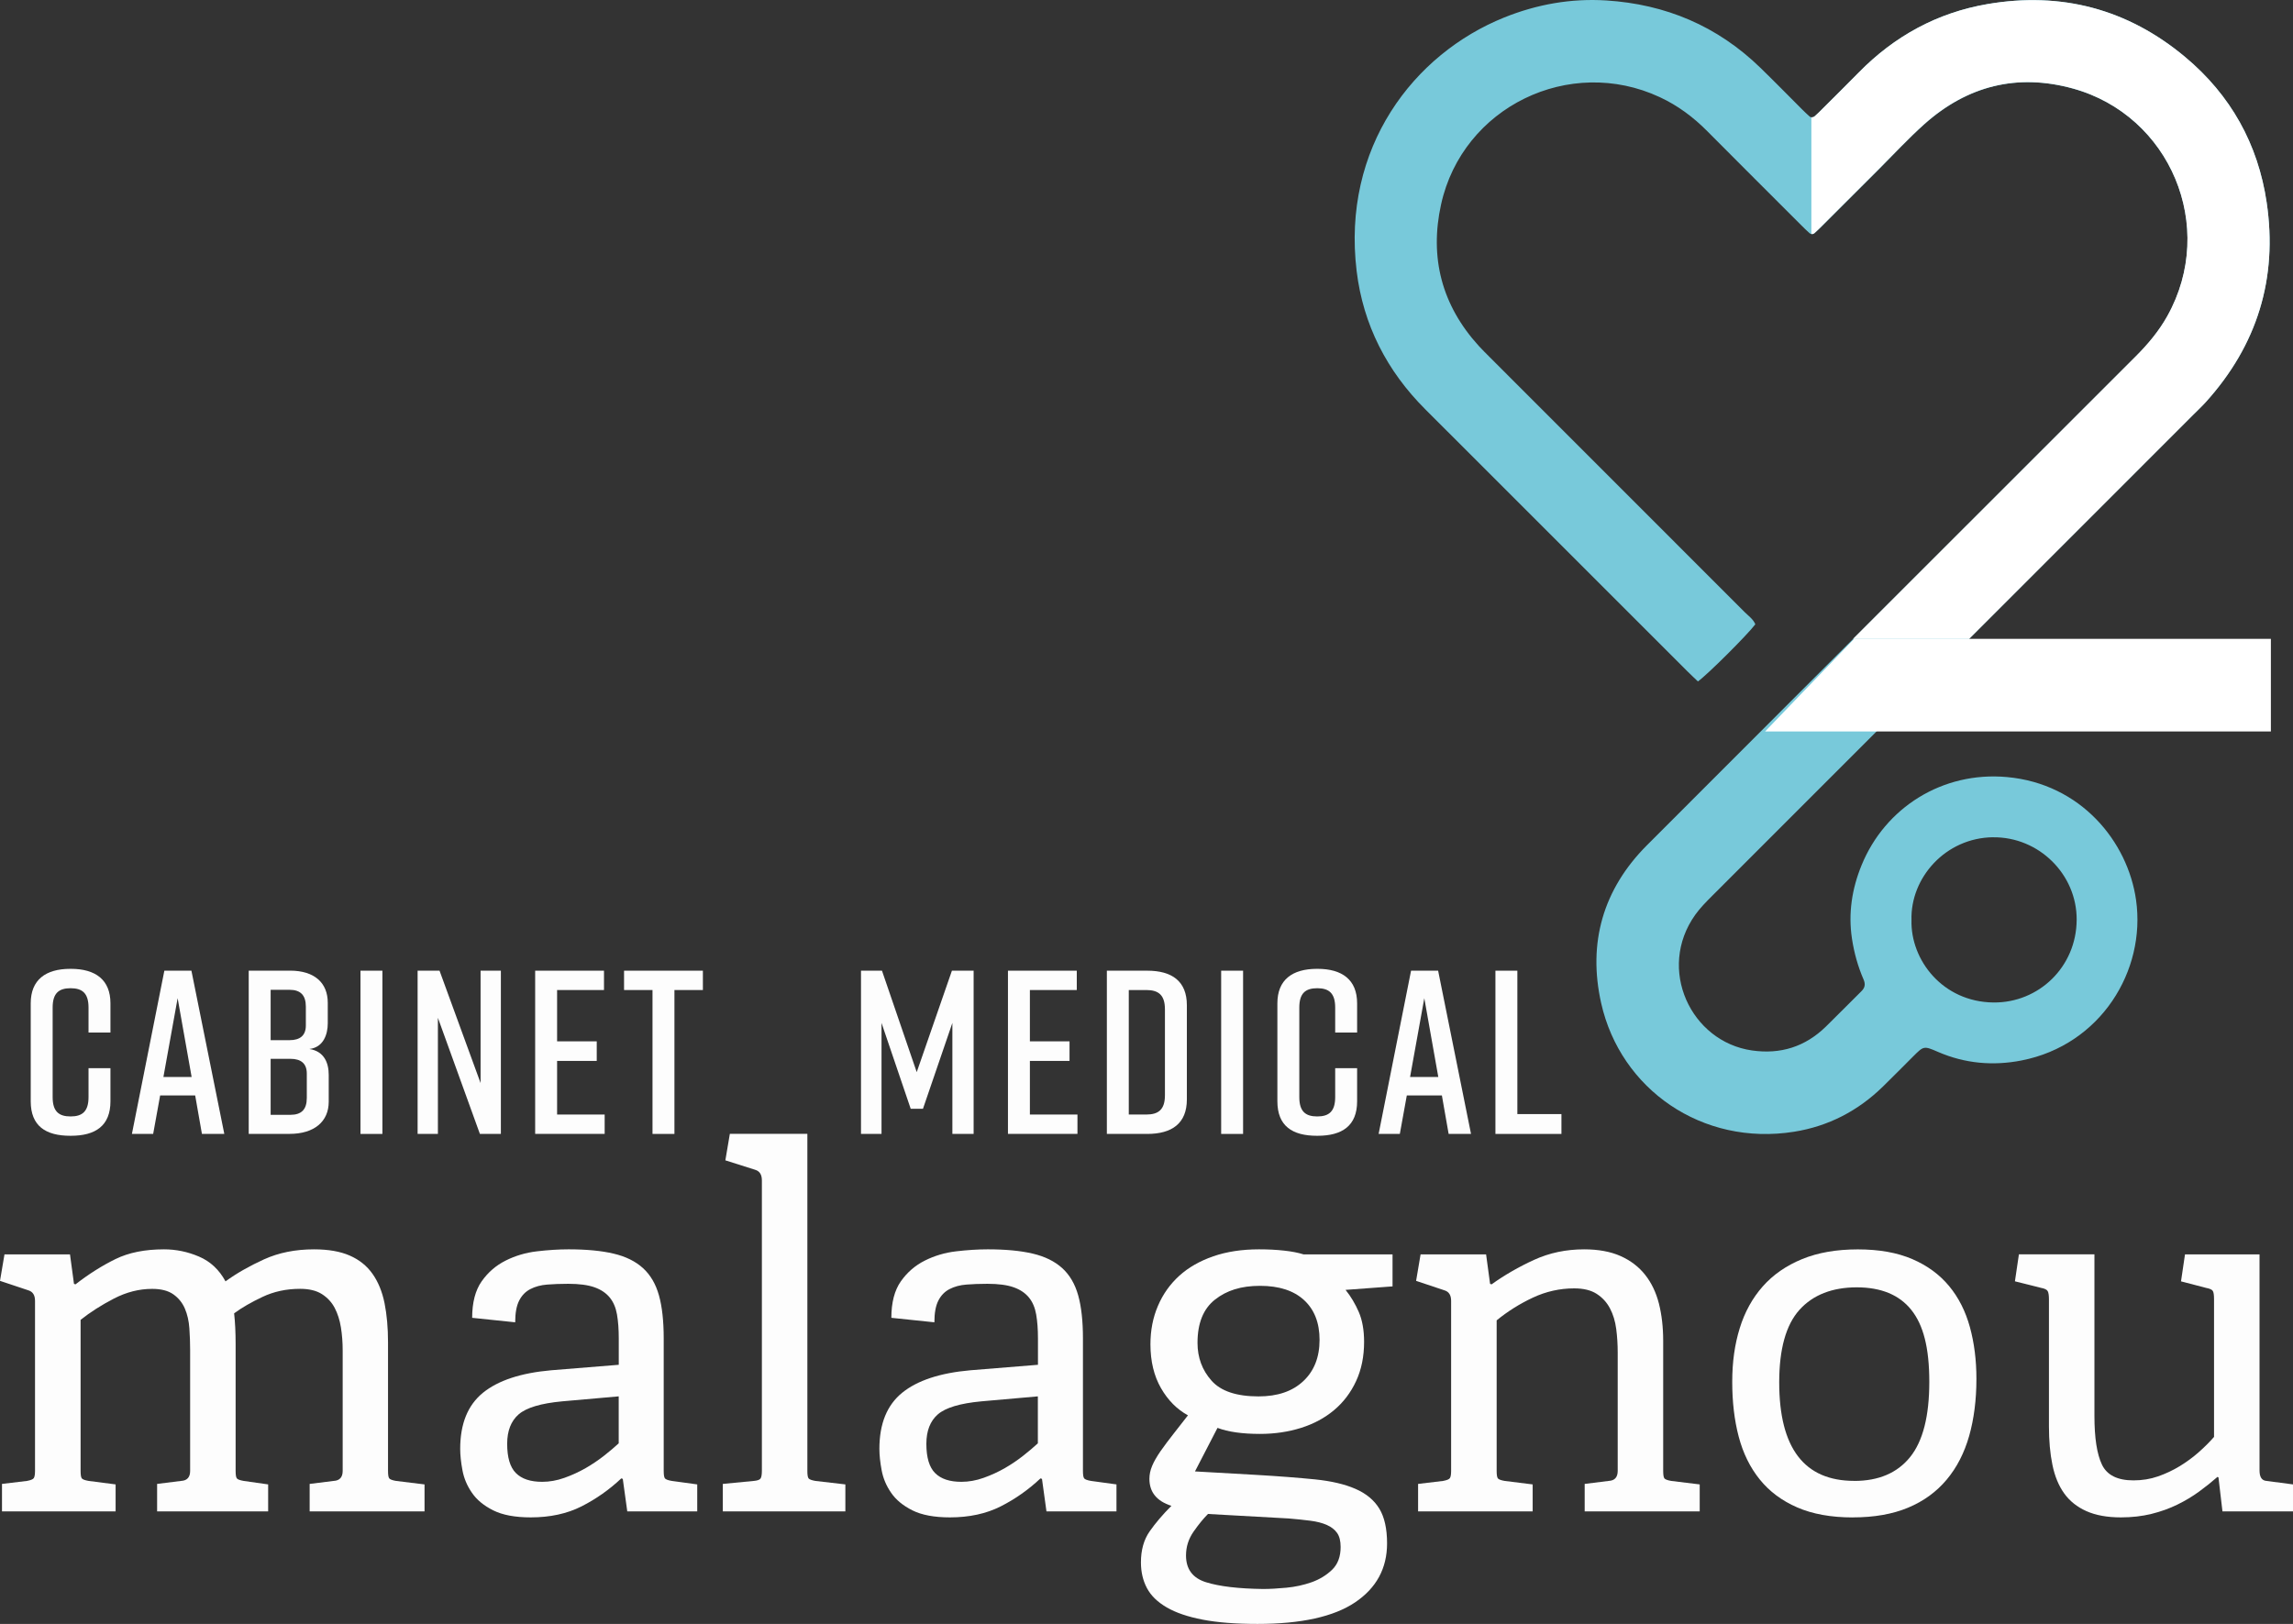
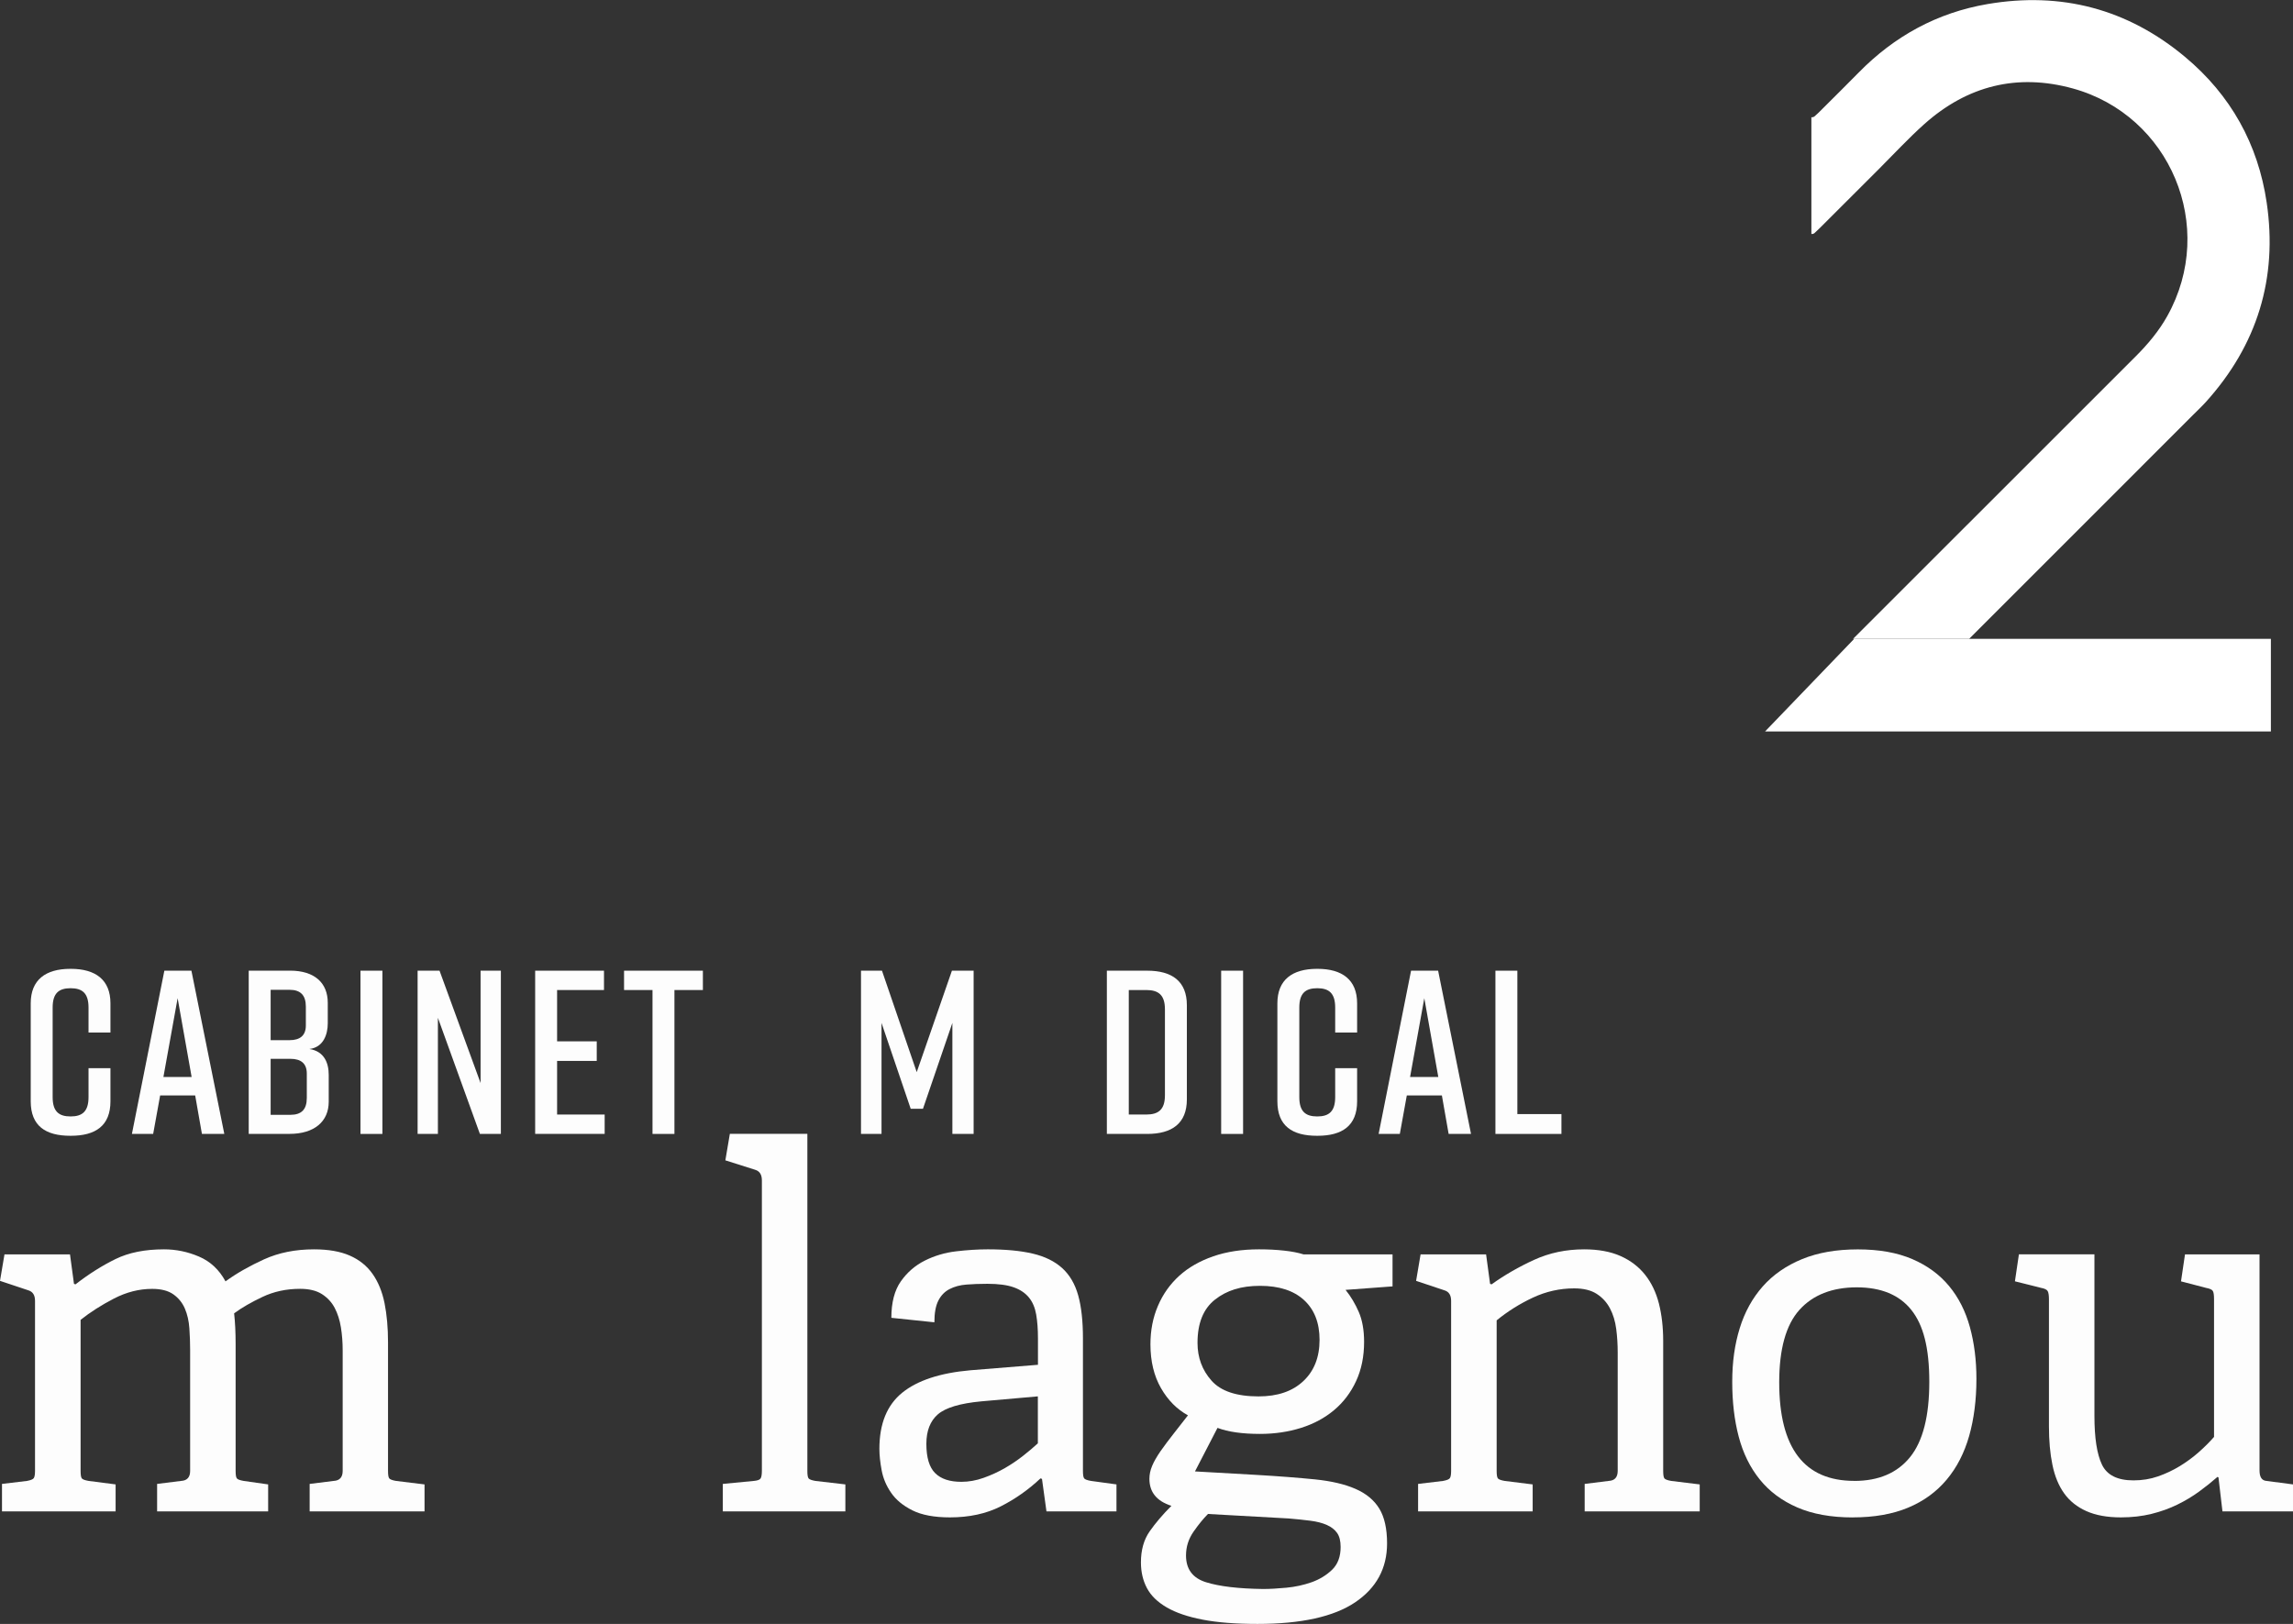
<svg xmlns="http://www.w3.org/2000/svg" id="Capa_1" data-name="Capa 1" viewBox="0 0 506.14 358.54">
  <rect x="0" y="0" width="506.14" height="358.54" fill="#333333" stroke="none" />
  <defs>
    <style>
      .cls-1 {
        fill: #fff;
      }

      .cls-1, .cls-2, .cls-3 {
        stroke-width: 0px;
      }

      .cls-2 {
        fill: #78c9da;
      }

      .cls-3 {
        fill: #fdfdfd;
      }
    </style>
  </defs>
  <g>
-     <path class="cls-2" d="m500.33,44.72c-1.9-12.89-7.94-23.73-17.98-32.12-12.7-10.63-27.37-14.48-43.64-11.7-11.08,1.9-20.57,7.08-28.46,15.14-2.65,2.7-5.35,5.36-8.03,8.04-.54.54-1.07,1.08-1.64,1.57-.35.3-.79.38-1.17.04-.57-.5-1.11-1.03-1.65-1.56-3.06-3.06-6.09-6.16-9.19-9.17-9.47-9.21-20.91-14.03-34.01-14.86-7.77-.49-15.3.85-22.53,3.76-20.01,8.06-35.88,28.74-32.57,56.01,1.44,11.85,6.68,22.05,15.17,30.52,19.29,19.27,38.57,38.56,57.85,57.84.76.76,1.55,1.49,2.31,2.22,2.16-1.55,10.98-10.35,12.67-12.62-.47-1.13-1.48-1.82-2.31-2.64-18.74-18.76-37.49-37.5-56.23-56.25-.84-.84-1.69-1.68-2.49-2.55-8.19-8.99-10.93-19.55-8.33-31.29,4.75-21.49,28.36-32.93,48.27-23.65,3.98,1.85,7.41,4.41,10.49,7.52,6.86,6.91,13.76,13.78,20.65,20.67.61.61,1.23,1.23,1.87,1.8.35.32.8.35,1.17.02.57-.5,1.1-1.04,1.64-1.57,4.21-4.21,8.42-8.42,12.63-12.62,3.29-3.29,6.46-6.72,9.92-9.82,9.5-8.5,20.55-11.29,32.85-7.89,21.44,5.93,31.85,30.49,20.82,50.24-1.86,3.33-4.29,6.22-6.98,8.91-35.97,35.95-71.95,71.9-107.89,107.9-9.71,9.73-13.09,21.58-10.11,34.86,4.27,19.04,22.32,31.62,42.57,28.4,7.57-1.2,14.14-4.61,19.64-9.99,2.24-2.19,4.44-4.43,6.67-6.65,2.32-2.31,2.33-2.35,5.47-.99,5.96,2.59,12.21,3.12,18.45,1.89,17.45-3.42,27.49-19.79,25.27-35.42-1.82-12.89-12.17-25.67-28.5-27.15-14.23-1.29-26.91,6.75-32.1,19.49-2.11,5.18-2.96,10.56-2.11,16.19.48,3.14,1.31,6.13,2.56,9.01.45,1.04.32,1.82-.49,2.61-2.62,2.58-5.19,5.22-7.82,7.79-4.56,4.45-10,6.18-16.32,5.27-13.49-1.93-21.07-17.99-12.51-29.97,1.06-1.48,2.37-2.81,3.67-4.11,35.42-35.44,70.85-70.87,106.27-106.29.92-.92,1.87-1.81,2.74-2.77,11.36-12.58,15.91-27.34,13.44-44.05m-60.4,140.13c10.12-.12,18.5,8.18,18.46,18.18-.04,10.48-8.42,18.4-18.37,18.29-11.19-.12-18.33-9.35-18.09-18.2-.27-9.3,7.48-18.16,18-18.28" />
    <polygon class="cls-1" points="501.26 141.05 409.27 141.05 389.61 161.49 501.26 161.49 501.26 141.05" />
    <path class="cls-1" d="m400.53,51.44c.57-.5,1.1-1.04,1.64-1.57,4.21-4.21,8.42-8.42,12.63-12.62,3.29-3.29,6.46-6.72,9.92-9.82,9.5-8.5,20.55-11.29,32.85-7.89,21.44,5.93,31.85,30.49,20.82,50.24-1.86,3.33-4.29,6.22-6.98,8.91-20.8,20.79-41.59,41.57-62.38,62.36h25.62c16.5-16.5,33-33.01,49.5-49.51.92-.92,1.87-1.81,2.74-2.77,11.36-12.58,15.91-27.34,13.44-44.05-1.9-12.89-7.94-23.73-17.98-32.12-12.7-10.63-27.37-14.48-43.64-11.7-11.08,1.89-20.57,7.08-28.46,15.14-2.65,2.7-5.35,5.36-8.03,8.04-.54.54-1.07,1.08-1.64,1.57-.22.19-.49.28-.75.24v25.76c.24.04.48-.01.7-.2" />
  </g>
  <g>
    <path class="cls-3" d="m68.35,333.69v-6.07l5.3-.66c1.32-.07,1.99-.81,1.99-2.21v-26.61c0-1.77-.13-3.46-.39-5.08-.26-1.62-.72-3.05-1.38-4.31-.66-1.25-1.6-2.26-2.82-3.04-1.21-.77-2.82-1.16-4.8-1.16-3.02,0-5.78.59-8.28,1.77-2.5,1.18-4.6,2.39-6.29,3.64.22,1.99.33,4.23.33,6.74v28.05c0,.88.09,1.44.28,1.66.18.22.68.41,1.49.55l5.41.77v5.96h-24.51v-6.07l5.3-.66c1.32-.07,1.99-.81,1.99-2.21v-26.72c0-1.55-.06-3.13-.17-4.75-.11-1.62-.44-3.07-.99-4.36-.55-1.29-1.4-2.34-2.54-3.15-1.14-.81-2.71-1.21-4.69-1.21-2.87,0-5.69.72-8.45,2.15s-5.21,3-7.34,4.69v33.35c0,.88.09,1.44.28,1.66.18.22.68.41,1.49.55l5.96.77v5.96H.44v-6.07l5.52-.66c.81-.15,1.31-.35,1.49-.61.18-.26.28-.79.28-1.6v-37.54c0-1.25-.48-2.02-1.44-2.32l-6.29-2.1.99-5.85h14.46l.88,6.51.33.11c2.94-2.28,5.89-4.14,8.83-5.58,2.94-1.44,6.51-2.15,10.71-2.15,2.65,0,5.23.53,7.73,1.6,2.5,1.07,4.45,2.89,5.85,5.47,2.43-1.77,5.26-3.38,8.5-4.86,3.24-1.47,6.92-2.21,11.04-2.21,3.16,0,5.8.46,7.89,1.38,2.1.92,3.77,2.26,5.02,4.03,1.25,1.77,2.13,3.92,2.65,6.46.51,2.54.77,5.43.77,8.67v28.38c0,.88.09,1.44.28,1.66.18.22.68.41,1.49.55l6.29.77v5.96h-25.4Z" />
-     <path class="cls-3" d="m138.46,333.69l-.99-7.18-.33-.11c-2.65,2.5-5.58,4.56-8.78,6.18-3.2,1.62-6.94,2.43-11.21,2.43-3.46,0-6.22-.52-8.28-1.55-2.06-1.03-3.63-2.32-4.69-3.87-1.07-1.54-1.77-3.2-2.1-4.97-.33-1.77-.5-3.35-.5-4.75,0-5.52,1.67-9.64,5.02-12.37,3.35-2.72,8.37-4.38,15.07-4.97l14.91-1.21v-5.85c0-1.99-.13-3.74-.39-5.25-.26-1.51-.79-2.76-1.6-3.75-.81-.99-1.93-1.75-3.37-2.26-1.44-.51-3.37-.77-5.8-.77-1.69,0-3.24.06-4.64.17-1.4.11-2.63.44-3.7.99-1.07.55-1.9,1.4-2.48,2.54-.59,1.14-.88,2.74-.88,4.8l-9.5-.99c0-3.38.7-6.07,2.1-8.06,1.4-1.99,3.16-3.51,5.3-4.58,2.13-1.07,4.43-1.75,6.9-2.04,2.47-.29,4.8-.44,7.01-.44,3.9,0,7.19.31,9.88.94,2.69.63,4.86,1.7,6.51,3.2,1.66,1.51,2.83,3.52,3.53,6.02.7,2.5,1.05,5.67,1.05,9.5v29.26c0,.88.09,1.44.28,1.66.18.22.68.41,1.49.55l5.63.77v5.96h-15.46Zm-1.88-25.4l-12.48,1.1c-4.71.44-7.91,1.4-9.61,2.87-1.69,1.47-2.54,3.64-2.54,6.51,0,3.02.64,5.17,1.93,6.46,1.29,1.29,3.22,1.93,5.8,1.93,1.62,0,3.26-.29,4.91-.88,1.66-.59,3.22-1.31,4.69-2.15,1.47-.85,2.83-1.77,4.09-2.76,1.25-.99,2.32-1.89,3.2-2.71v-10.38Z" />
    <path class="cls-3" d="m159.55,333.69v-6.07l6.85-.66c.81-.07,1.31-.26,1.49-.55.18-.29.28-.85.28-1.66v-64.15c0-1.25-.48-2.02-1.44-2.32l-6.62-2.1.99-5.85h17.11v74.42c0,.88.09,1.44.28,1.66.18.22.68.41,1.49.55l6.62.77v5.96h-27.05Z" />
    <path class="cls-3" d="m230.99,333.69l-.99-7.18-.33-.11c-2.65,2.5-5.58,4.56-8.78,6.18-3.2,1.62-6.94,2.43-11.21,2.43-3.46,0-6.22-.52-8.28-1.55-2.06-1.03-3.63-2.32-4.69-3.87-1.07-1.54-1.77-3.2-2.1-4.97-.33-1.77-.5-3.35-.5-4.75,0-5.52,1.67-9.64,5.02-12.37,3.35-2.72,8.37-4.38,15.07-4.97l14.91-1.21v-5.85c0-1.99-.13-3.74-.39-5.25-.26-1.51-.79-2.76-1.6-3.75-.81-.99-1.93-1.75-3.37-2.26-1.44-.51-3.37-.77-5.8-.77-1.7,0-3.24.06-4.64.17-1.4.11-2.63.44-3.7.99-1.07.55-1.9,1.4-2.48,2.54-.59,1.14-.88,2.74-.88,4.8l-9.5-.99c0-3.38.7-6.07,2.1-8.06,1.4-1.99,3.16-3.51,5.3-4.58,2.13-1.07,4.43-1.75,6.9-2.04,2.46-.29,4.8-.44,7.01-.44,3.9,0,7.2.31,9.88.94,2.69.63,4.86,1.7,6.52,3.2,1.66,1.51,2.83,3.52,3.53,6.02.7,2.5,1.05,5.67,1.05,9.5v29.26c0,.88.09,1.44.28,1.66.18.22.68.41,1.49.55l5.63.77v5.96h-15.46Zm-1.88-25.4l-12.48,1.1c-4.71.44-7.91,1.4-9.61,2.87-1.69,1.47-2.54,3.64-2.54,6.51,0,3.02.64,5.17,1.93,6.46,1.29,1.29,3.22,1.93,5.8,1.93,1.62,0,3.26-.29,4.91-.88,1.66-.59,3.22-1.31,4.69-2.15,1.47-.85,2.83-1.77,4.08-2.76s2.32-1.89,3.2-2.71v-10.38Z" />
    <path class="cls-3" d="m297.01,284.78c1.18,1.47,2.15,3.11,2.93,4.91.77,1.8,1.16,3.99,1.16,6.57,0,3.24-.59,6.13-1.77,8.67-1.18,2.54-2.8,4.68-4.86,6.4-2.06,1.73-4.49,3.04-7.29,3.92-2.8.88-5.82,1.33-9.05,1.33-3.9,0-7.03-.44-9.39-1.33l-4.97,9.61,13.58.77c5,.29,9.31.63,12.92.99,3.61.37,6.59,1.07,8.94,2.1,2.36,1.03,4.1,2.48,5.25,4.36,1.14,1.88,1.71,4.43,1.71,7.67,0,5.52-2.36,9.86-7.07,13.03-4.71,3.16-11.89,4.75-21.53,4.75-4.79,0-8.82-.31-12.09-.94-3.28-.63-5.93-1.53-7.95-2.71-2.03-1.18-3.48-2.59-4.36-4.25-.88-1.66-1.33-3.55-1.33-5.69,0-2.72.64-5.01,1.93-6.85,1.29-1.84,2.89-3.72,4.8-5.63-3.24-1.03-4.86-3.02-4.86-5.96,0-.96.2-1.91.61-2.87.4-.96,1.01-2.02,1.82-3.2.88-1.25,1.86-2.56,2.93-3.92,1.07-1.36,2.12-2.71,3.15-4.03-2.43-1.33-4.42-3.33-5.96-6.02s-2.32-5.91-2.32-9.66c0-3.09.55-5.92,1.66-8.5,1.1-2.58,2.67-4.78,4.69-6.62,2.02-1.84,4.53-3.27,7.51-4.31,2.98-1.03,6.35-1.54,10.1-1.54,1.99,0,3.83.09,5.52.28,1.69.18,3.13.46,4.31.83h19.65v7.07l-10.38.77Zm-30.36,49.47c-1.03,1.03-2.1,2.34-3.2,3.92-1.1,1.58-1.66,3.33-1.66,5.25,0,3.02,1.47,4.99,4.42,5.91,2.94.92,7.14,1.42,12.59,1.49,1.47,0,3.18-.09,5.13-.28,1.95-.18,3.81-.59,5.58-1.21,1.77-.63,3.27-1.55,4.53-2.76,1.25-1.21,1.88-2.89,1.88-5.02,0-1.33-.26-2.36-.77-3.09-.52-.74-1.27-1.33-2.26-1.77-.99-.44-2.21-.76-3.64-.94-1.44-.19-3.04-.35-4.8-.5l-17.78-.99Zm24.62-38.43c0-3.75-1.14-6.68-3.42-8.78-2.28-2.1-5.52-3.15-9.72-3.15s-7.36,1.01-9.94,3.04c-2.58,2.03-3.86,5.21-3.86,9.55,0,3.24,1.03,6.02,3.09,8.34,2.06,2.32,5.52,3.48,10.38,3.48,4.2,0,7.49-1.12,9.88-3.37,2.39-2.24,3.59-5.28,3.59-9.11Z" />
    <path class="cls-3" d="m349.79,333.69v-6.07l5.3-.66c1.33-.07,1.99-.81,1.99-2.21v-26.17c0-1.77-.11-3.5-.33-5.19-.22-1.69-.68-3.2-1.38-4.53-.7-1.33-1.68-2.39-2.93-3.2-1.25-.81-2.91-1.21-4.97-1.21-3.17,0-6.2.68-9.11,2.04-2.91,1.36-5.58,3.04-8,5.02v33.24c0,.88.09,1.44.28,1.66.18.22.68.41,1.49.55l6.18.77v5.96h-25.29v-6.07l5.52-.66c.81-.15,1.31-.35,1.49-.61.18-.26.28-.79.28-1.6v-37.54c0-1.25-.48-2.02-1.44-2.32l-6.29-2.1.99-5.85h14.46l.88,6.51.33.11c2.87-2.06,6-3.86,9.39-5.41,3.38-1.55,7.07-2.32,11.04-2.32,3.16,0,5.85.5,8.06,1.49,2.21.99,4.01,2.37,5.41,4.14,1.4,1.77,2.41,3.88,3.04,6.35.62,2.47.94,5.21.94,8.23v28.71c0,.88.09,1.44.28,1.66.18.22.68.41,1.49.55l6.29.77v5.96h-25.4Z" />
    <path class="cls-3" d="m408.97,335.02c-4.79,0-8.87-.74-12.26-2.21-3.39-1.47-6.15-3.53-8.28-6.18-2.14-2.65-3.68-5.8-4.64-9.44-.96-3.64-1.43-7.67-1.43-12.09s.55-8.3,1.66-11.87c1.1-3.57,2.8-6.64,5.08-9.22,2.28-2.58,5.17-4.58,8.67-6.02,3.5-1.44,7.6-2.15,12.31-2.15s8.72.72,12.04,2.15,6.02,3.42,8.12,5.96c2.1,2.54,3.62,5.56,4.58,9.05.96,3.5,1.44,7.31,1.44,11.43,0,4.64-.54,8.83-1.6,12.59-1.07,3.75-2.72,6.98-4.97,9.66-2.25,2.69-5.08,4.75-8.5,6.18s-7.49,2.15-12.2,2.15Zm.33-8.06c5.37,0,9.48-1.75,12.31-5.25,2.83-3.5,4.25-9.04,4.25-16.62s-1.33-12.59-3.98-15.9c-2.65-3.31-6.66-4.97-12.04-4.97s-9.66,1.66-12.64,4.97-4.47,8.65-4.47,16.01c0,14.5,5.52,21.75,16.56,21.75Z" />
    <path class="cls-3" d="m490.57,333.69l-.88-7.51-.22-.11c-1.25,1.1-2.61,2.19-4.08,3.26-1.47,1.07-3.07,2.03-4.8,2.87-1.73.85-3.63,1.53-5.69,2.04-2.06.51-4.31.77-6.74.77-3.02,0-5.56-.46-7.62-1.38-2.06-.92-3.7-2.23-4.91-3.92-1.21-1.69-2.08-3.79-2.59-6.29-.52-2.5-.77-5.34-.77-8.5v-28.05c0-.88-.09-1.49-.28-1.82-.18-.33-.68-.57-1.49-.72l-5.74-1.44.88-5.96h16.67v35.66c0,4.86.55,8.45,1.66,10.77s3.42,3.48,6.96,3.48c1.91,0,3.72-.29,5.41-.88,1.69-.59,3.29-1.34,4.8-2.26,1.51-.92,2.91-1.95,4.2-3.09,1.29-1.14,2.41-2.26,3.37-3.37v-30.47c0-.88-.09-1.47-.28-1.77-.18-.29-.68-.51-1.49-.66l-5.52-1.44.88-5.96h16.45v47.7c0,1.47.51,2.25,1.55,2.32l5.85.77v5.96h-15.57Z" />
  </g>
  <g>
    <path class="cls-3" d="m24.38,243.14c0,5.41-3.29,7.62-8.75,7.62h-.1c-5.46,0-8.75-2.16-8.75-7.62v-21.62c0-5.2,3.29-7.62,8.75-7.62h.1c5.46,0,8.75,2.42,8.75,7.62v6.44h-4.84v-5.51c0-3.14-1.34-4.27-3.96-4.27s-3.96,1.13-3.96,4.27v19.77c0,3.14,1.34,4.27,3.96,4.27s3.96-1.13,3.96-4.27v-6.38h4.84v7.31Z" />
    <path class="cls-3" d="m43.07,241.85h-7.72l-1.54,8.49h-4.69l7.16-36.04h5.97l7.26,36.04h-4.94l-1.49-8.49Zm-.77-4.07l-3.09-17.4-3.14,17.4h6.23Z" />
    <path class="cls-3" d="m68.34,231.61c3.24.51,4.22,3.09,4.22,5.71v5.92c0,4.38-3.19,7.1-8.65,7.1h-9.01v-36.04h9.11c5.46,0,8.34,2.73,8.34,7.1v4.53c0,2.47-.98,5.3-4.02,5.66Zm-8.6-1.96h4.17c2.32,0,3.6-1.03,3.6-3.24v-4.17c0-2.52-1.18-3.71-3.6-3.71h-4.17v11.12Zm4.38,4.12h-4.38v12.36h4.38c2.42,0,3.6-1.18,3.6-3.71v-5.41c0-2.21-1.29-3.24-3.6-3.24Z" />
    <path class="cls-3" d="m79.57,250.35v-36.04h4.84v36.04h-4.84Z" />
    <path class="cls-3" d="m92.18,250.35v-36.04h4.84l9.06,24.81v-24.81h4.48v36.04h-4.63l-9.27-25.64v25.64h-4.48Z" />
    <path class="cls-3" d="m118.13,250.35v-36.04h15.19v4.27h-10.35v11.33h8.75v4.32h-8.75v11.84h10.5v4.27h-15.34Z" />
    <path class="cls-3" d="m155.15,218.58h-6.28v31.77h-4.84v-31.77h-6.28v-4.27h17.4v4.27Z" />
    <path class="cls-3" d="m203.75,244.79h-2.73l-6.44-18.95v24.51h-4.53v-36.04h4.63l7.67,22.4,7.77-22.4h4.79v36.04h-4.69v-24.51l-6.49,18.95Z" />
-     <path class="cls-3" d="m222.49,250.35v-36.04h15.19v4.27h-10.35v11.33h8.75v4.32h-8.75v11.84h10.5v4.27h-15.34Z" />
    <path class="cls-3" d="m261.98,221.93v20.8c0,5.3-3.29,7.62-8.75,7.62h-8.91v-36.04h8.91c5.46,0,8.75,2.32,8.75,7.62Zm-8.96-3.35h-3.86v27.49h3.86c2.68,0,4.12-1.08,4.12-4.27v-18.95c0-3.19-1.44-4.27-4.12-4.27Z" />
    <path class="cls-3" d="m269.55,250.35v-36.04h4.84v36.04h-4.84Z" />
    <path class="cls-3" d="m299.56,243.14c0,5.41-3.29,7.62-8.75,7.62h-.1c-5.46,0-8.75-2.16-8.75-7.62v-21.62c0-5.2,3.29-7.62,8.75-7.62h.1c5.46,0,8.75,2.42,8.75,7.62v6.44h-4.84v-5.51c0-3.14-1.34-4.27-3.96-4.27s-3.96,1.13-3.96,4.27v19.77c0,3.14,1.34,4.27,3.96,4.27s3.96-1.13,3.96-4.27v-6.38h4.84v7.31Z" />
    <path class="cls-3" d="m318.25,241.85h-7.72l-1.54,8.49h-4.68l7.16-36.04h5.97l7.26,36.04h-4.94l-1.49-8.49Zm-.77-4.07l-3.09-17.4-3.14,17.4h6.23Z" />
    <path class="cls-3" d="m344.66,250.35h-14.57v-36.04h4.84v31.66h9.73v4.38Z" />
  </g>
</svg>